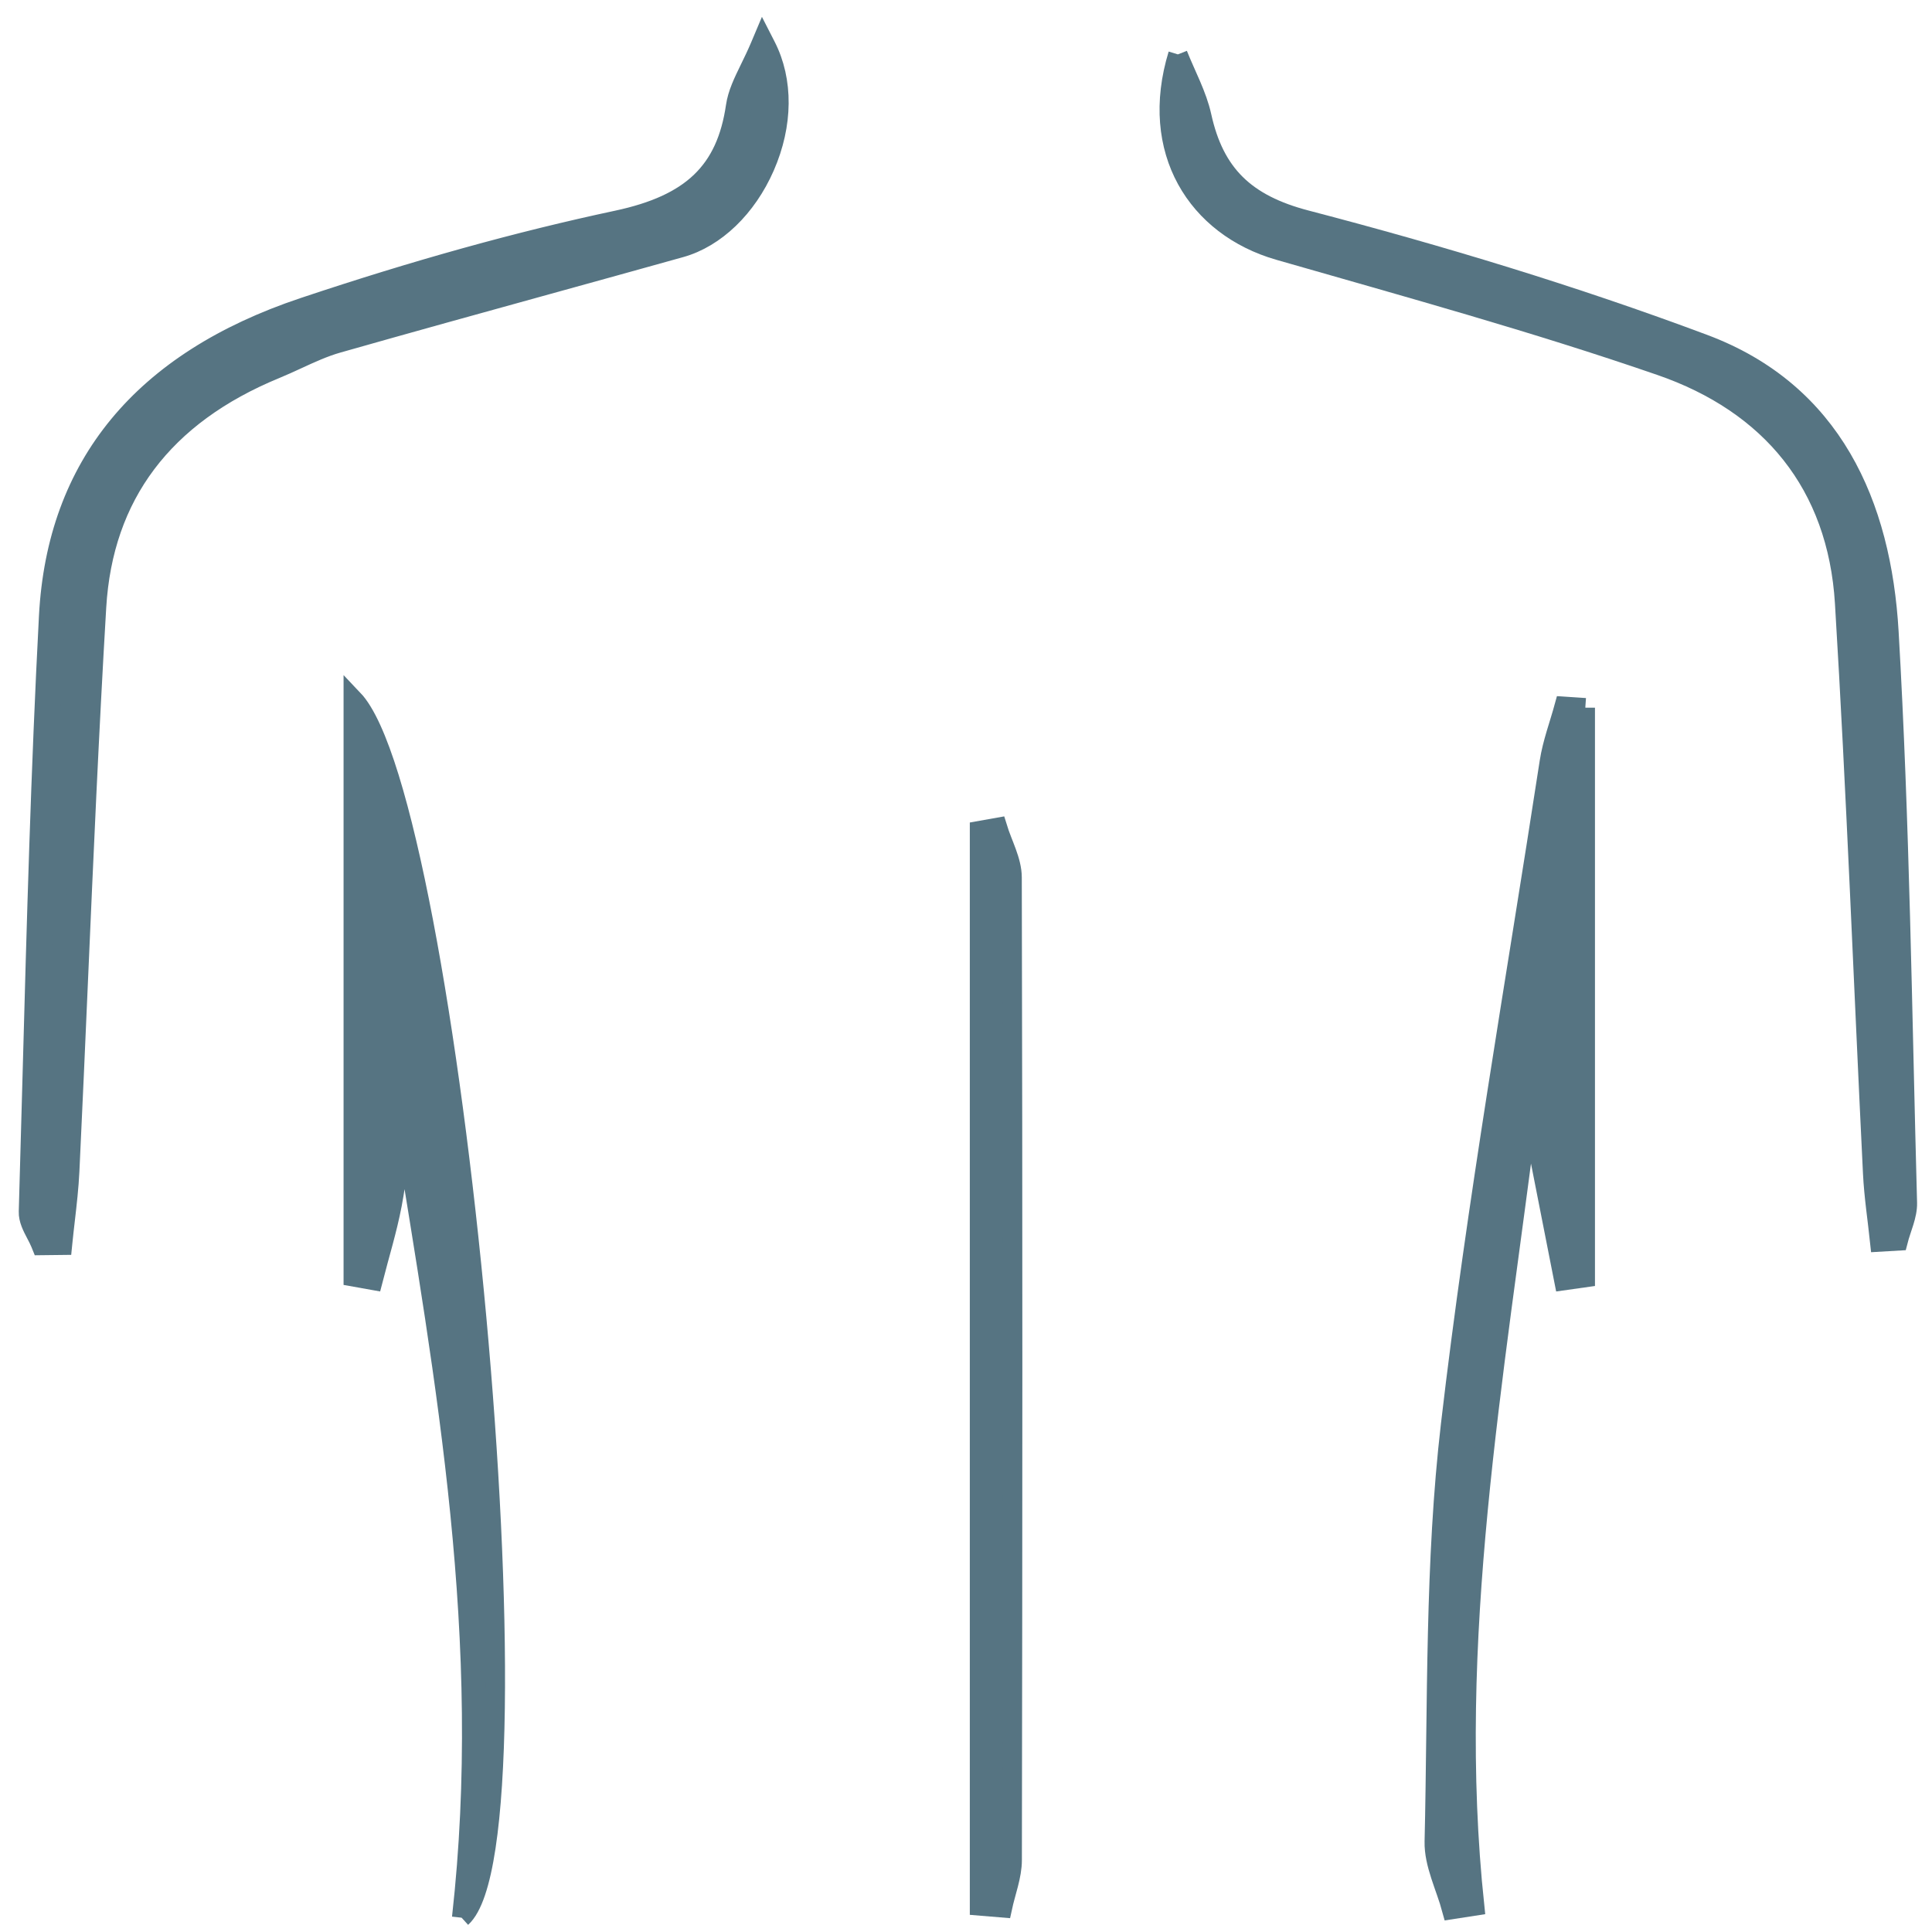
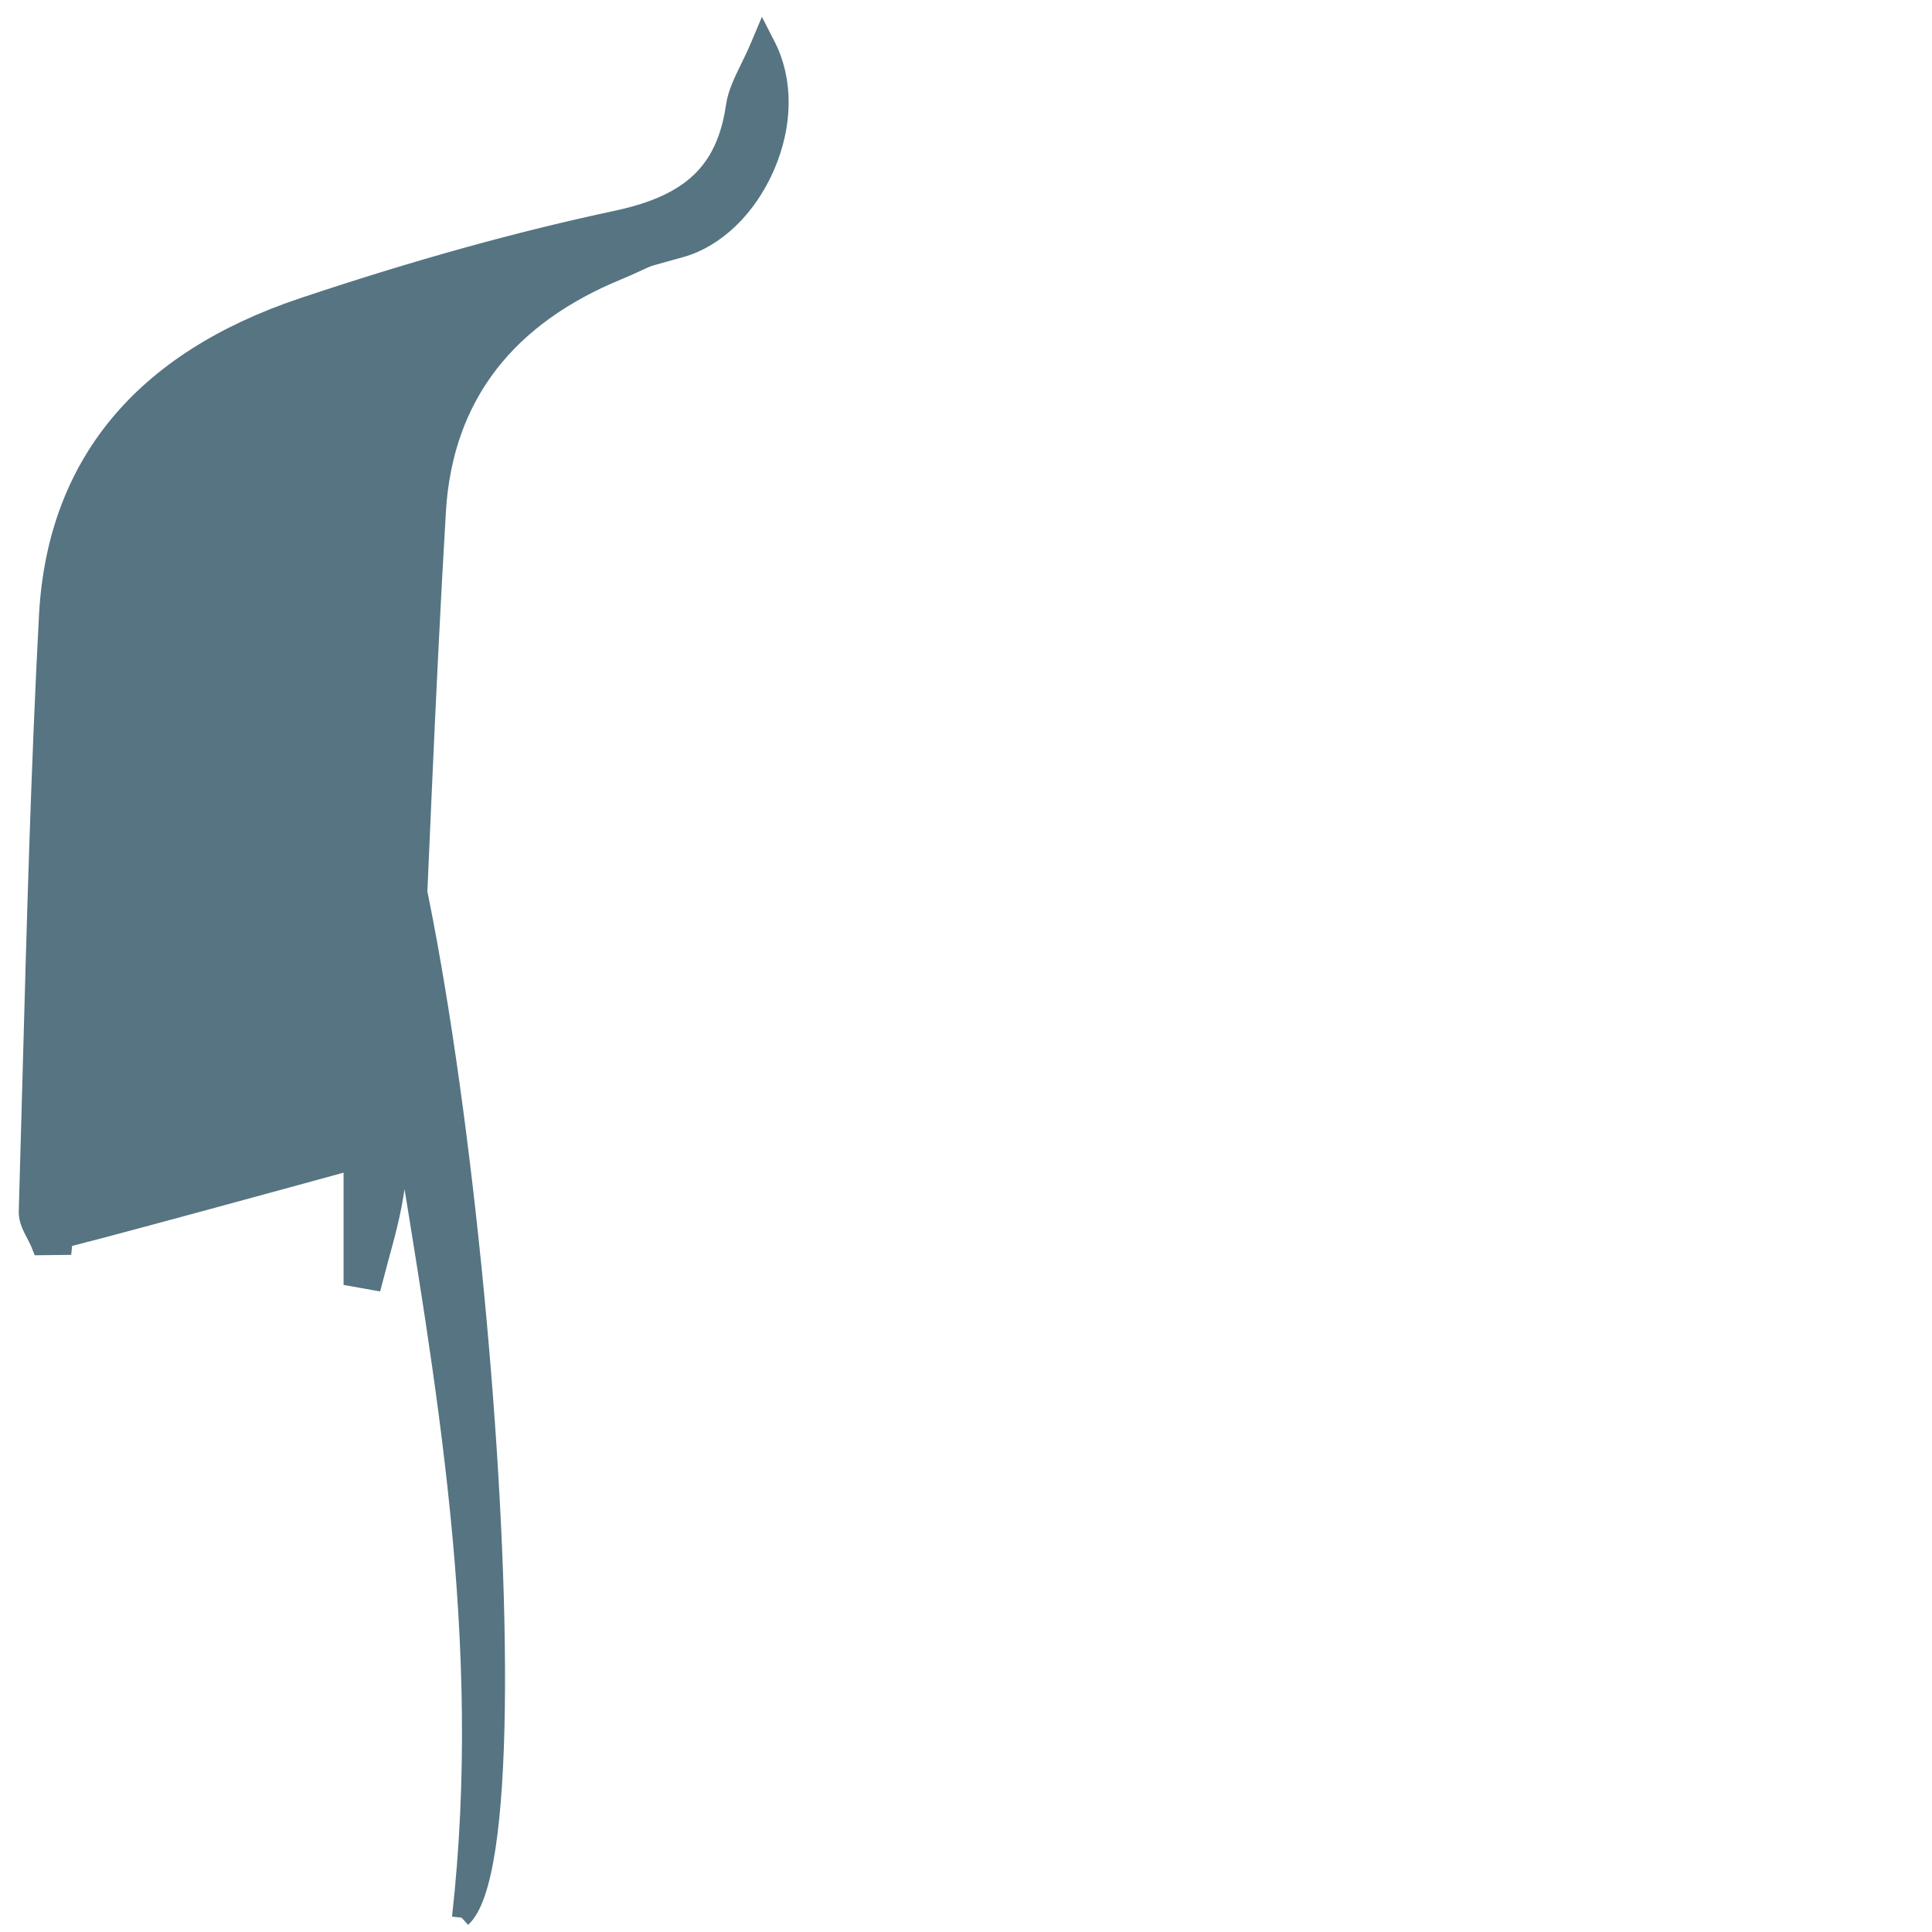
<svg xmlns="http://www.w3.org/2000/svg" version="1.1" id="Layer_1" x="0px" y="0px" width="300px" height="300px" viewBox="0 0 300 300" enable-background="new 0 0 300 300" xml:space="preserve">
  <path fill="#567482" stroke="#567482" stroke-width="3" d="M71.681,297.779c4.823-43.039-2.5-83.13-9.045-123.593  c-0.562,4.281-0.935,8.594-1.737,12.826c-0.756,3.977-1.97,7.868-2.977,11.801c-1.023-0.184-2.055-0.375-3.073-0.552v-89.68  C69.97,124.476,85.222,285.498,71.681,297.779" />
-   <path fill="#567482" stroke="#567482" stroke-width="3" d="M246.166,109.89v88.495l-3.33,0.47  c-1.627-8.253-3.247-16.499-5.41-27.493c-5.453,43.25-12.81,83.438-8.445,124.605l-3.558,0.55c-0.949-3.52-2.792-7.067-2.716-10.562  c0.505-21.606,0.038-43.374,2.538-64.773c4.016-34.414,10.061-68.596,15.327-102.86c0.45-2.932,1.528-5.769,2.314-8.65  C243.982,109.741,245.073,109.814,246.166,109.89" />
  <g>
-     <path fill="#567482" stroke="#567482" stroke-width="3" d="M6.75,192.891c-0.636-1.575-1.877-3.166-1.825-4.729   c0.908-30.818,1.512-61.653,3.134-92.437c1.315-25.08,16.571-39.944,39.221-47.522c15.953-5.336,32.211-10.013,48.647-13.516   c10.787-2.304,17.179-7.055,18.796-18.112c0.412-2.815,2.172-5.43,3.762-9.195c5.734,11.198-1.971,27.533-12.934,30.602   c-17.749,4.962-35.535,9.789-53.257,14.831c-3.341,0.952-6.448,2.696-9.684,4.021c-16.783,6.902-27.036,19.042-28.127,37.402   c-1.731,29.184-2.771,58.406-4.168,87.611c-0.176,3.68-0.714,7.345-1.083,11.015C8.411,192.871,7.578,192.882,6.75,192.891" />
+     <path fill="#567482" stroke="#567482" stroke-width="3" d="M6.75,192.891c-0.636-1.575-1.877-3.166-1.825-4.729   c0.908-30.818,1.512-61.653,3.134-92.437c1.315-25.08,16.571-39.944,39.221-47.522c15.953-5.336,32.211-10.013,48.647-13.516   c10.787-2.304,17.179-7.055,18.796-18.112c0.412-2.815,2.172-5.43,3.762-9.195c5.734,11.198-1.971,27.533-12.934,30.602   c-3.341,0.952-6.448,2.696-9.684,4.021c-16.783,6.902-27.036,19.042-28.127,37.402   c-1.731,29.184-2.771,58.406-4.168,87.611c-0.176,3.68-0.714,7.345-1.083,11.015C8.411,192.871,7.578,192.882,6.75,192.891" />
    <path fill="#567482" stroke="#567482" stroke-width="3" d="M6.406,193.406l-0.131-0.323c-0.193-0.478-0.443-0.954-0.708-1.46   c-0.587-1.119-1.194-2.277-1.154-3.479c0.208-7.091,0.401-14.185,0.594-21.278c0.635-23.335,1.291-47.464,2.54-71.169   c1.231-23.465,14.544-39.609,39.571-47.982c17.474-5.844,33.405-10.271,48.704-13.531c11.59-2.477,16.92-7.6,18.395-17.684   c0.285-1.948,1.175-3.774,2.206-5.889c0.522-1.071,1.062-2.179,1.591-3.431l0.428-1.014l0.501,0.979   c2.751,5.372,2.688,12.203-0.171,18.741c-2.786,6.37-7.676,11.076-13.081,12.589c-6.824,1.908-13.653,3.796-20.483,5.683   c-10.75,2.972-21.865,6.044-32.772,9.147c-2.144,0.61-4.244,1.578-6.274,2.514c-1.093,0.504-2.224,1.024-3.356,1.489   c-17.421,7.164-26.778,19.599-27.809,36.957c-1.143,19.258-1.998,38.858-2.826,57.812c-0.434,9.932-0.867,19.863-1.342,29.792   c-0.121,2.53-0.416,5.086-0.701,7.558c-0.134,1.162-0.268,2.323-0.384,3.484l-0.046,0.456L6.406,193.406z M118.502,8.624   c-0.389,0.861-0.777,1.659-1.156,2.437c-0.994,2.038-1.851,3.797-2.114,5.587c-1.527,10.447-7.269,15.991-19.196,18.54   c-15.261,3.252-31.155,7.668-48.592,13.5C22.857,56.915,9.779,72.749,8.572,95.751c-1.249,23.692-1.905,47.814-2.54,71.143   c-0.193,7.094-0.385,14.188-0.594,21.281c-0.031,0.934,0.488,1.923,1.038,2.972c0.21,0.399,0.425,0.812,0.611,1.226l1.682-0.02   c0.105-1.014,0.223-2.028,0.339-3.043c0.283-2.454,0.576-4.993,0.695-7.488c0.475-9.928,0.908-19.858,1.342-29.788   c0.828-18.958,1.684-38.563,2.827-57.83c1.057-17.785,10.626-30.518,28.444-37.846c1.113-0.456,2.233-0.972,3.317-1.471   c2.065-0.952,4.202-1.937,6.422-2.569c10.911-3.104,22.028-6.177,32.78-9.149c6.828-1.887,13.657-3.775,20.479-5.682   c5.111-1.431,9.754-5.921,12.417-12.012C120.35,19.717,120.58,13.51,118.502,8.624z" />
  </g>
-   <path fill="#567482" stroke="#567482" stroke-width="3" d="M182.904,8.445c1.267,3.196,2.985,6.291,3.712,9.607  c1.982,8.986,6.776,13.634,16.22,16.096c20.839,5.443,41.559,11.709,61.712,19.252c20.003,7.475,27.622,24.925,28.769,44.716  c1.715,29.514,2.062,59.105,2.865,88.667c0.049,1.956-0.934,3.939-1.44,5.914c-0.95,0.057-1.901,0.109-2.859,0.165  c-0.374-3.55-0.923-7.089-1.1-10.65c-1.454-29.515-2.559-59.051-4.354-88.553c-1.117-18.46-11.537-30.971-28.596-36.858  c-19.483-6.729-39.41-12.209-59.242-17.906C185.837,35.23,178.331,23.388,182.904,8.445" />
-   <path fill="#567482" stroke="#567482" stroke-width="3" d="M152.092,295.954V128.976c0.936-0.166,1.867-0.335,2.798-0.5  c0.79,2.584,2.266,5.166,2.273,7.755c0.126,50.867,0.104,101.734,0.015,152.602c-0.002,2.47-0.993,4.944-1.523,7.416  L152.092,295.954z" />
</svg>